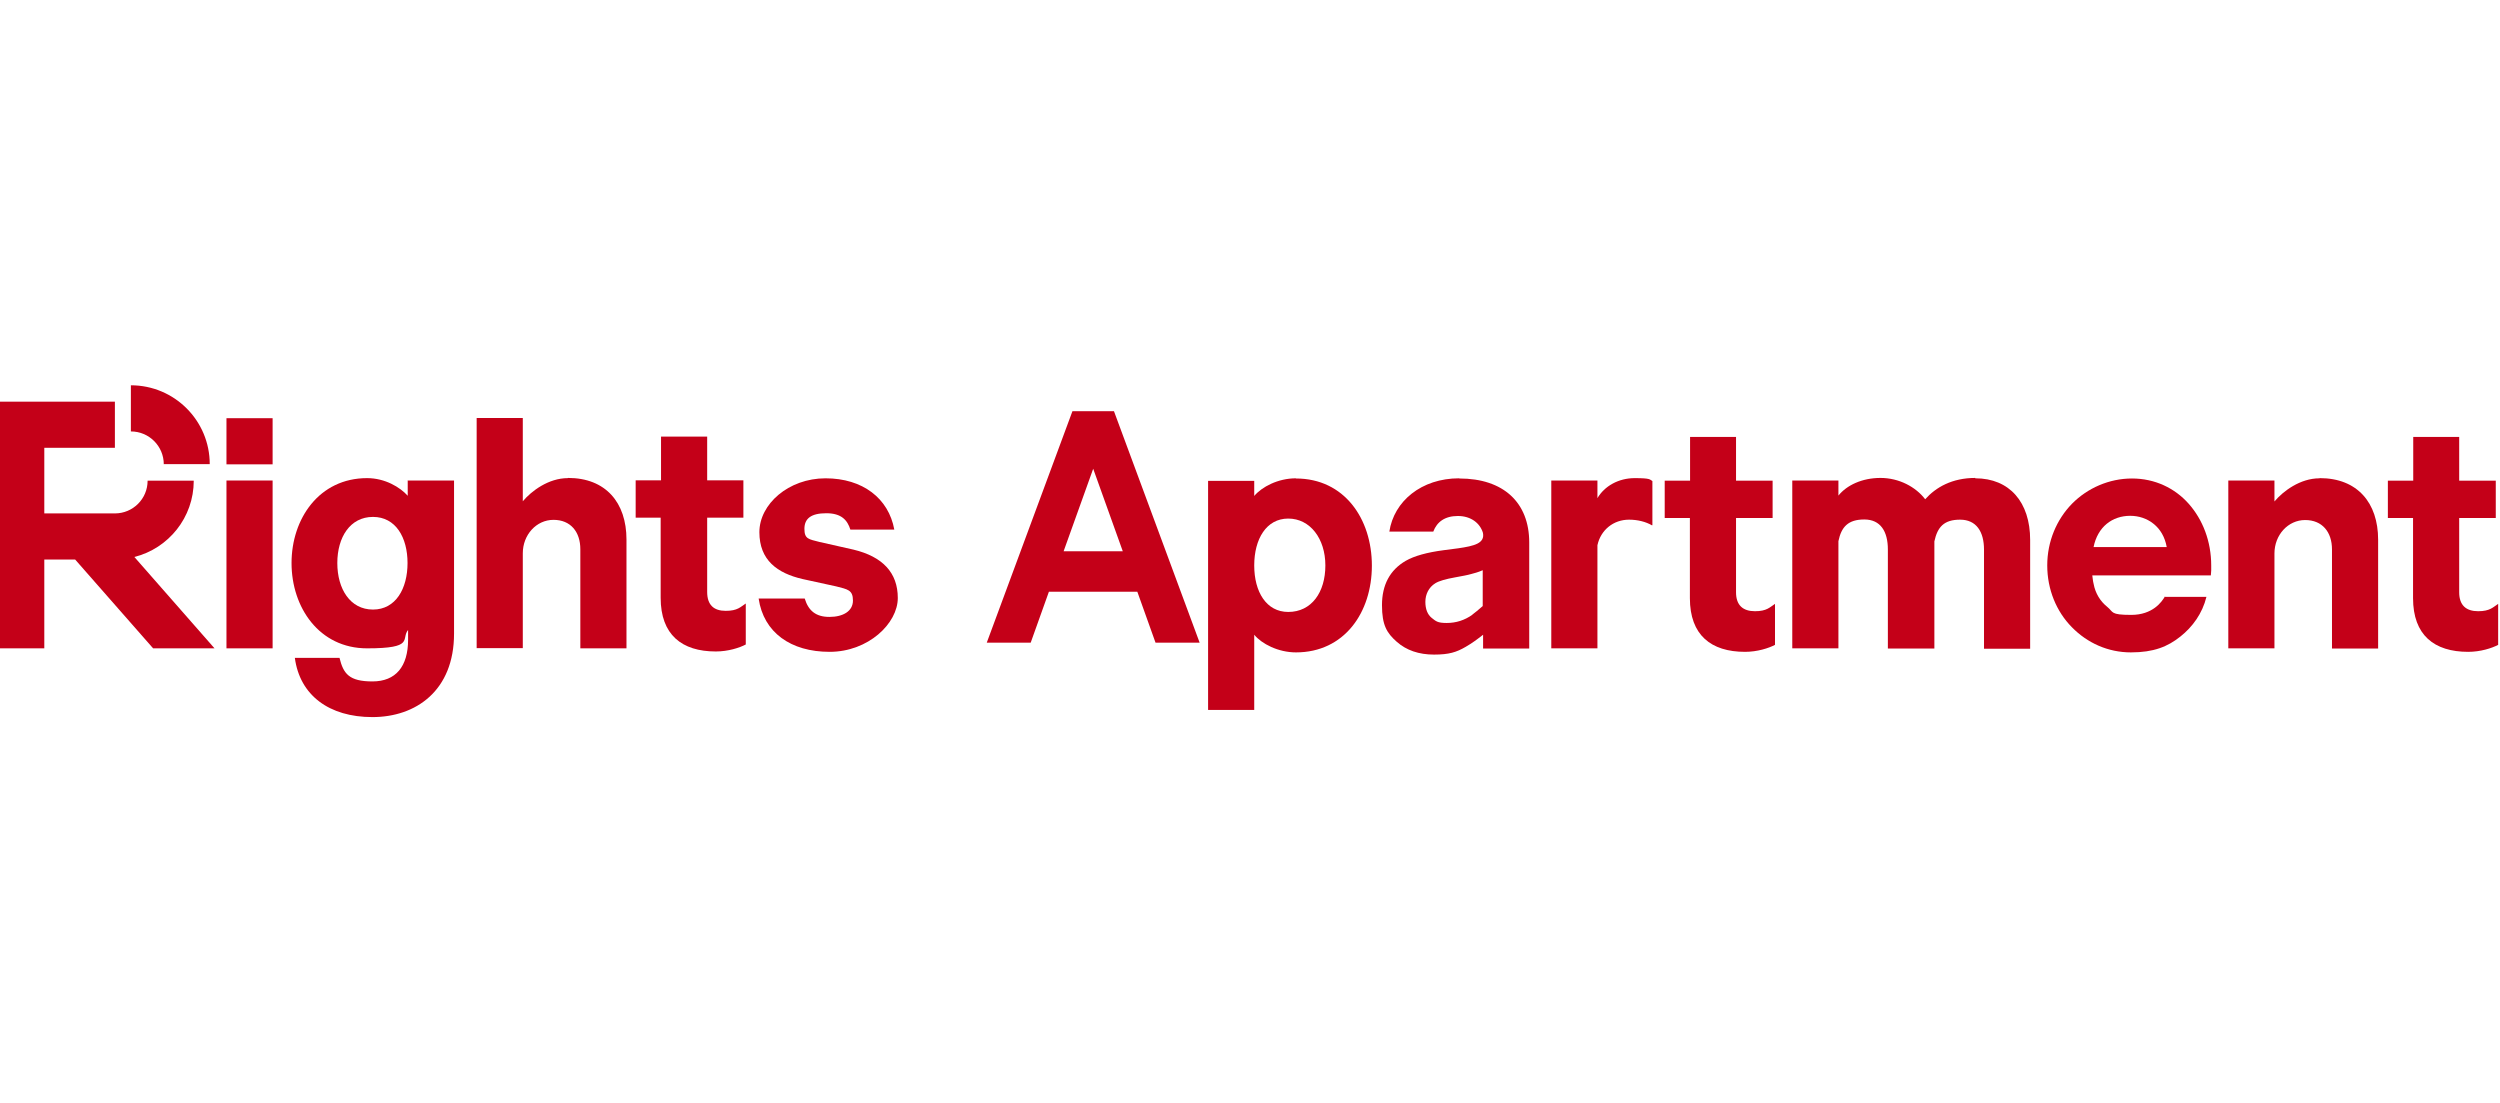
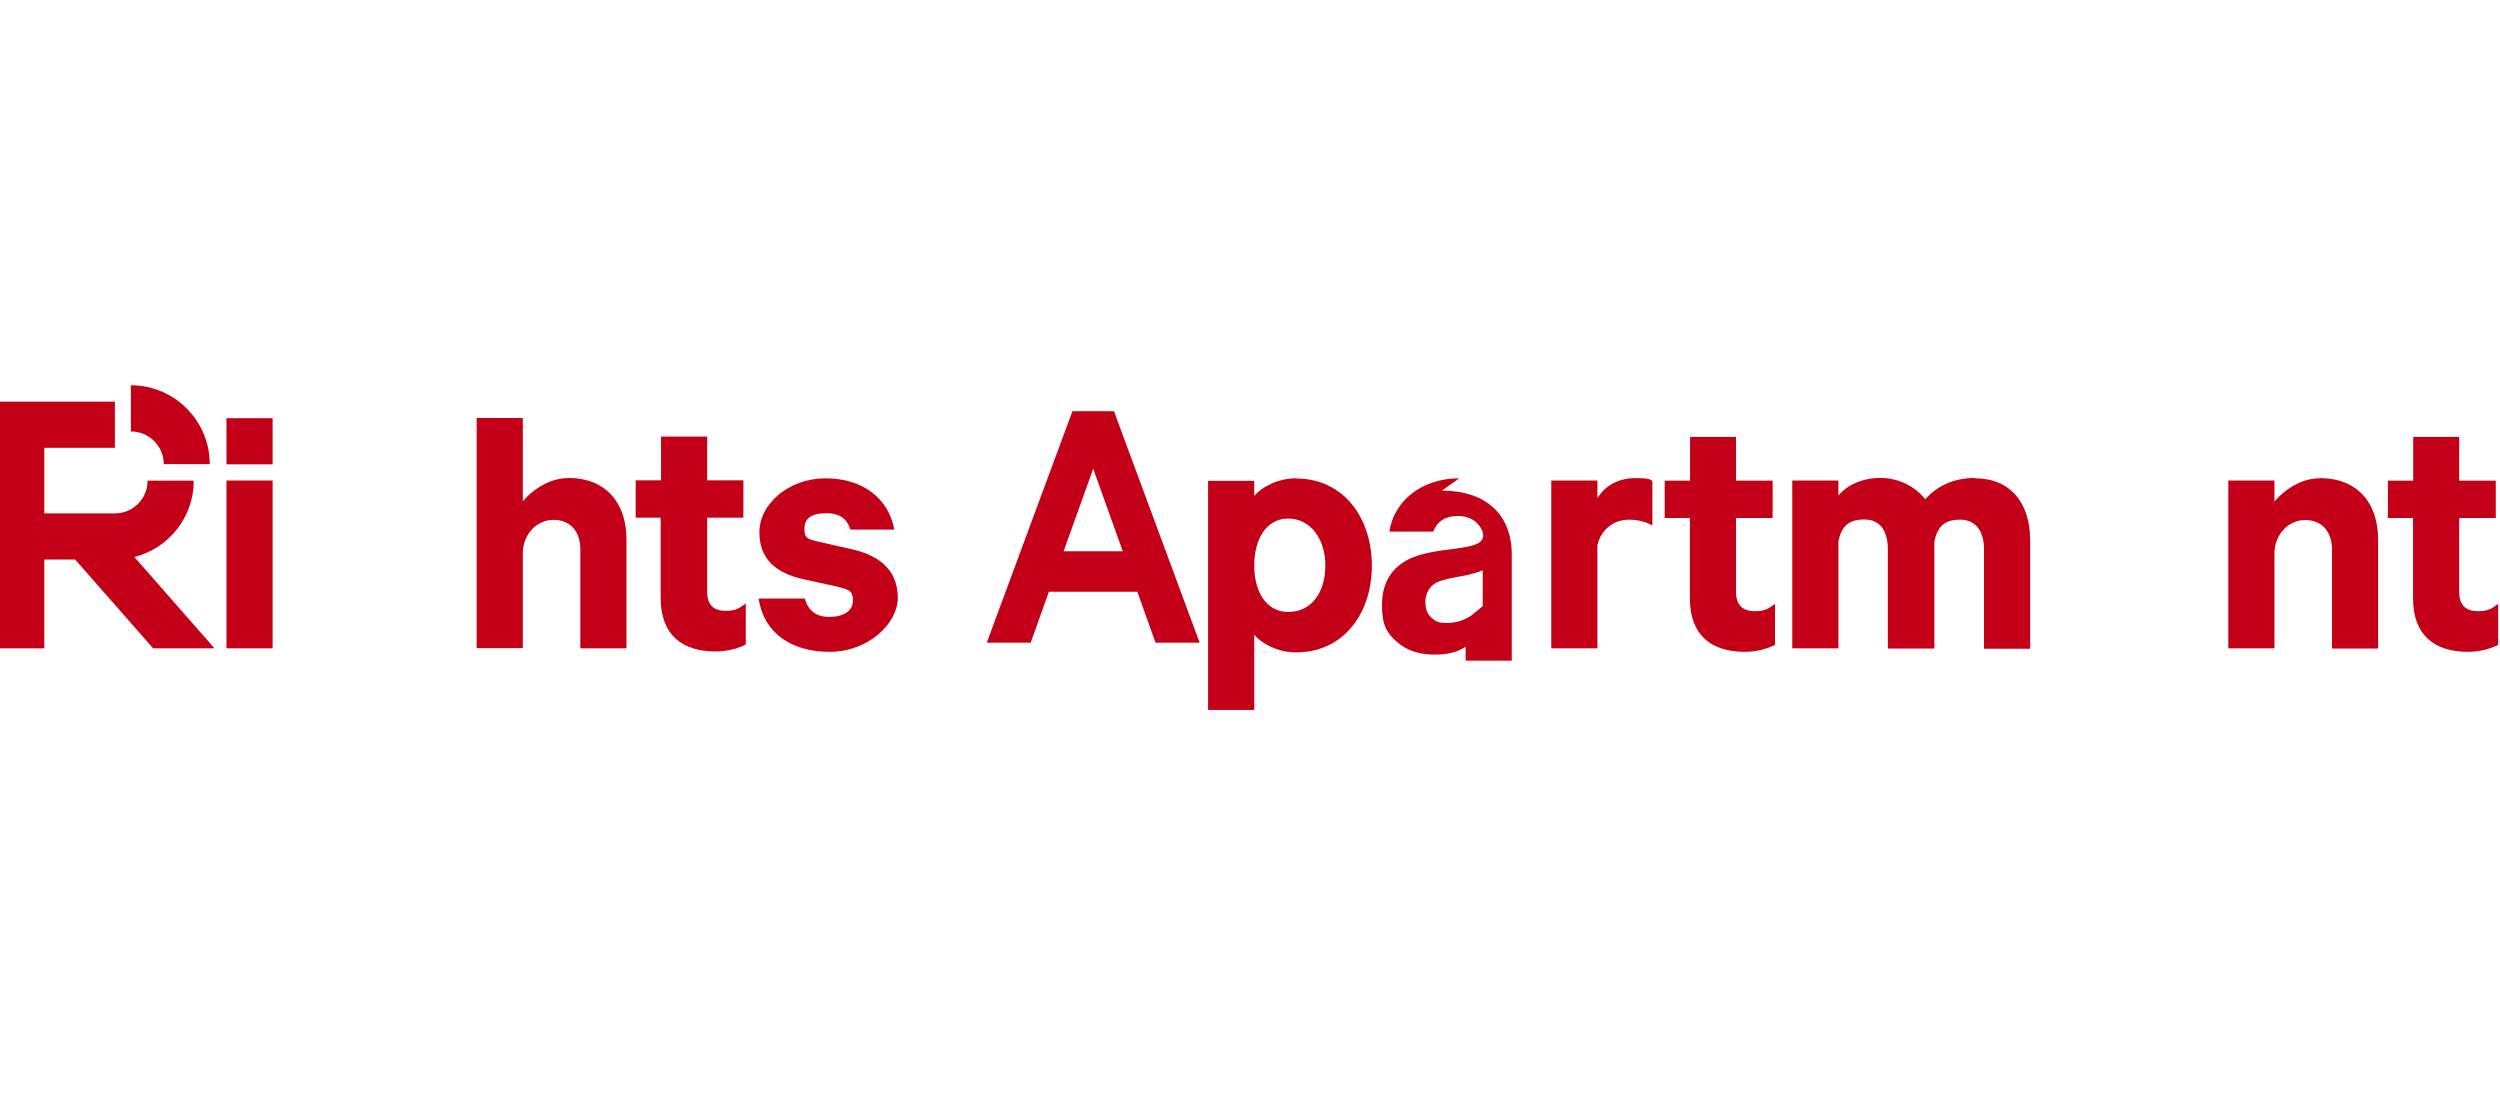
<svg xmlns="http://www.w3.org/2000/svg" id="_レイヤー_1" data-name=" レイヤー 1" version="1.1" viewBox="0 0 1360 600">
  <defs>
    <style>
      .cls-1 {
        fill: none;
      }

      .cls-1, .cls-2 {
        stroke-width: 0px;
      }

      .cls-2 {
        fill: #c40018;
      }
    </style>
  </defs>
  <g>
    <path class="cls-2" d="M359.6,281.6h-13.8v-20.3h13.8v-23.8h25.1v23.8h19.7v20.3h-19.7v40.4c0,7.1,3.6,10.3,10.1,10.3s8.1-2.2,10.9-4v22.3c-3.4,1.8-9.6,3.8-16.3,3.8-18.5,0-30-9.1-30-29.2v-43.7h.1Z" />
    <path class="cls-2" d="M437.8,325.7c2,6.5,6,9.9,13.4,9.9s12.8-3.1,12.8-8.9-2.9-6.1-9.1-7.7l-18.3-4c-13.8-3.2-23.5-10.3-23.5-25.5s15.8-29.3,36-29.3,34.3,10.9,37.4,27.9h-23.9c-1.6-5.1-4.8-8.9-13.1-8.9s-11.9,2.9-11.9,8.5,2.4,5.6,8.1,7.1l18.6,4.2c15.8,3.8,24.1,12.5,24.1,26.3s-16,29.3-37.1,29.3-35.9-10.5-38.6-29h25.1Z" />
    <path class="cls-2" d="M308.9,260.1c-10.5,0-19.8,7-24.5,12.6v-45.3h-25.1v125.2h25.1v-51.6c0-10.1,7.4-18.2,16.7-18.2s14.6,6.5,14.6,16v53.9h25.1v-59.2c0-20.1-11.3-33.5-31.8-33.5h0Z" />
    <path class="cls-2" d="M148.3,352.7h-25.1v-91.3h25.1v91.3Z" />
-     <path class="cls-2" d="M221.8,261.4v8.3c-4.1-4.6-12.3-9.6-22.1-9.6-26.1,0-41.1,22.1-41.1,46.2s15,46.4,41.1,46.4,18.3-5.1,22.3-10v5.3c0,14.6-6.7,22.7-19.4,22.7s-15.8-4.2-17.9-12.8h-24.3c2.7,20.3,18.6,32.2,42.2,32.2s44.4-14.3,44.4-45.4v-83.3h-25.1v-.2ZM202.9,331.6c-12.4,0-19.4-11.2-19.4-25.3s7-25.1,19.4-25.1,18.8,11.2,18.8,25.1-6.4,25.3-18.8,25.3Z" />
    <g>
      <path class="cls-2" d="M919.4,281.8h-13.8v-20.3h13.8v-23.8h25v23.8h19.9v20.3h-19.9v40.4c0,7.1,3.8,10.3,10.3,10.3s8.1-2.2,10.9-4v22.3c-3.4,1.8-9.6,3.8-16.3,3.8-18.5,0-30-9.1-30-29.2v-43.7h0Z" />
      <path class="cls-2" d="M1312.8,281.8h-13.8v-20.3h13.8v-23.8h25v23.8h19.9v20.3h-19.9v40.4c0,7.1,3.8,10.3,10.3,10.3s8.1-2.2,10.9-4v22.3c-3.4,1.8-9.6,3.8-16.3,3.8-18.5,0-30-9.1-30-29.2v-43.7h0Z" />
      <path class="cls-2" d="M1074.6,260.2c18.6,0,29.8,13,29.8,33.5v59.2h-25.1v-53.9c0-9.8-4.2-16.3-13-16.3s-12.3,4-14,11.8v58.3h-25.3v-53.9c0-9.8-4-16.3-12.8-16.3s-12.5,4-14.1,11.8v58.3h-25.1v-91.3h25.1v8.2c4.5-5.6,12.8-9.6,22.9-9.6s19.2,4.9,24.3,11.6c5.8-6.5,14.6-11.6,27.3-11.6h-.1Z" />
      <path class="cls-2" d="M705,260.2c-9.8,0-18.6,4.7-22.7,9.6v-8.2h-25.1v124.6h25.1v-40.9c4,4.9,13,9.6,22.7,9.6,26.3,0,41.3-21.7,41.3-47.2s-15-47.4-41.3-47.4h0ZM700.8,332.9c-11.9,0-18.5-10.9-18.5-25.3s6.6-25.5,18.5-25.5,20.2,10.9,20.2,25.5-7.5,25.3-20.2,25.3Z" />
      <path class="cls-2" d="M1261.8,260.2c-10.5,0-19.8,7-24.5,12.6v-11.4h-25.1v91.3h25.1v-51.6c0-10.1,7.4-18.2,16.7-18.2s14.6,6.5,14.6,16v53.9h25.1v-59.2c0-20.1-11.3-33.5-31.8-33.5h0Z" />
-       <path class="cls-2" d="M1177.7,324.5c-1.7,3-6.7,10-18.3,10s-9.5-1.5-13.1-4.4-6.4-7.1-7.4-12.6c-.2-.7-.3-1.5-.4-2.2s-.2-1.6-.3-2.3h64.5c0-.8.2-1.8.2-2.7v-2.7c0-13.1-4.6-24.9-12.2-33.5s-18.5-13.8-30.9-13.8-24.2,5.2-32.6,13.7c-8.4,8.6-13.5,20.5-13.5,33.6s5,25.1,13.4,33.6c8.4,8.6,19.7,13.7,32.1,13.7s20-3.1,26.9-8.6c6.6-5.2,12-12.6,14.2-21.6h-22.5v-.2ZM1146,285c3.5-2.9,8-4.4,12.8-4.4s9.2,1.5,12.8,4.4,6.1,7.1,7.1,12.6h-39.8c1.1-5.5,3.7-9.8,7.1-12.6h.1Z" />
      <path class="cls-2" d="M898.7,285.8c-3.4-2-7.9-3.1-12.5-3.1-8.5,0-15.4,5.6-17.2,13.9v56.1h-25.1v-91.3h25.1v9.6c3.8-6.5,11.4-10.9,20.3-10.9s8.1.8,9.6,1.6v24h-.1Z" />
    </g>
-     <path class="cls-2" d="M793.8,260.2c-20.6,0-35.5,12.5-38,29h23.9c2-5.3,6.3-8.5,13.4-8.5s12,3.9,13.6,9.1c1.2,5.7-4.5,7.2-13.6,8.5l-7.7,1c-9.1,1.2-16,3.1-20.7,5.8-8.6,5-12.9,13.1-12.9,24.1s2.7,15.2,8,19.9c5.3,4.7,12.1,7,20.3,7s12.2-1.3,17.2-4.2c3.6-2.1,5.9-3.8,9.5-6.6v7.5h25.1v-57.7c0-21.7-14-34.8-38-34.8h0ZM801,334.4c-4.2,3-8.9,4.5-14,4.5s-5.9-1-8.2-2.8c-2.2-1.8-3.4-4.7-3.4-8.7s1.8-7.9,5.4-10.1c2.1-1.3,5.7-2.3,10.7-3.2l5.3-1c2.7-.5,4.7-1.2,6.3-1.6,1-.3,2.1-.7,3.5-1.3v19.5c-2.2,2-4.4,3.7-5.7,4.7h.1Z" />
+     <path class="cls-2" d="M793.8,260.2c-20.6,0-35.5,12.5-38,29h23.9c2-5.3,6.3-8.5,13.4-8.5s12,3.9,13.6,9.1c1.2,5.7-4.5,7.2-13.6,8.5l-7.7,1c-9.1,1.2-16,3.1-20.7,5.8-8.6,5-12.9,13.1-12.9,24.1s2.7,15.2,8,19.9c5.3,4.7,12.1,7,20.3,7s12.2-1.3,17.2-4.2v7.5h25.1v-57.7c0-21.7-14-34.8-38-34.8h0ZM801,334.4c-4.2,3-8.9,4.5-14,4.5s-5.9-1-8.2-2.8c-2.2-1.8-3.4-4.7-3.4-8.7s1.8-7.9,5.4-10.1c2.1-1.3,5.7-2.3,10.7-3.2l5.3-1c2.7-.5,4.7-1.2,6.3-1.6,1-.3,2.1-.7,3.5-1.3v19.5c-2.2,2-4.4,3.7-5.7,4.7h.1Z" />
    <line class="cls-1" x1="869" y1="352.8" x2="843.8" y2="352.8" />
    <rect class="cls-2" x="123.2" y="227.5" width="25.1" height="25.1" />
    <g>
      <path class="cls-2" d="M89.1,252.6c0-9.9-8-17.9-17.9-17.9v-25.1c23.7,0,42.9,19.2,42.9,42.9h-25.1Z" />
      <path class="cls-2" d="M73.1,303c18.6-4.7,32.3-21.5,32.3-41.5h-25.1c0,9.9-8,17.8-17.8,17.8H24.1v-35.7h38.4v-25.1H-1v134.2h25.1v-48.3h16.8l42.4,48.3h33.4l-43.6-49.7h0Z" />
    </g>
  </g>
  <path class="cls-2" d="M628.7,349.6h23.9l-46.6-125.9h-22.6l-46.6,125.9h23.9l9.9-27.7h48.1l9.9,27.7h0ZM578.6,299.9l16.1-44.9,16.1,44.9h-32.3.1Z" />
</svg>